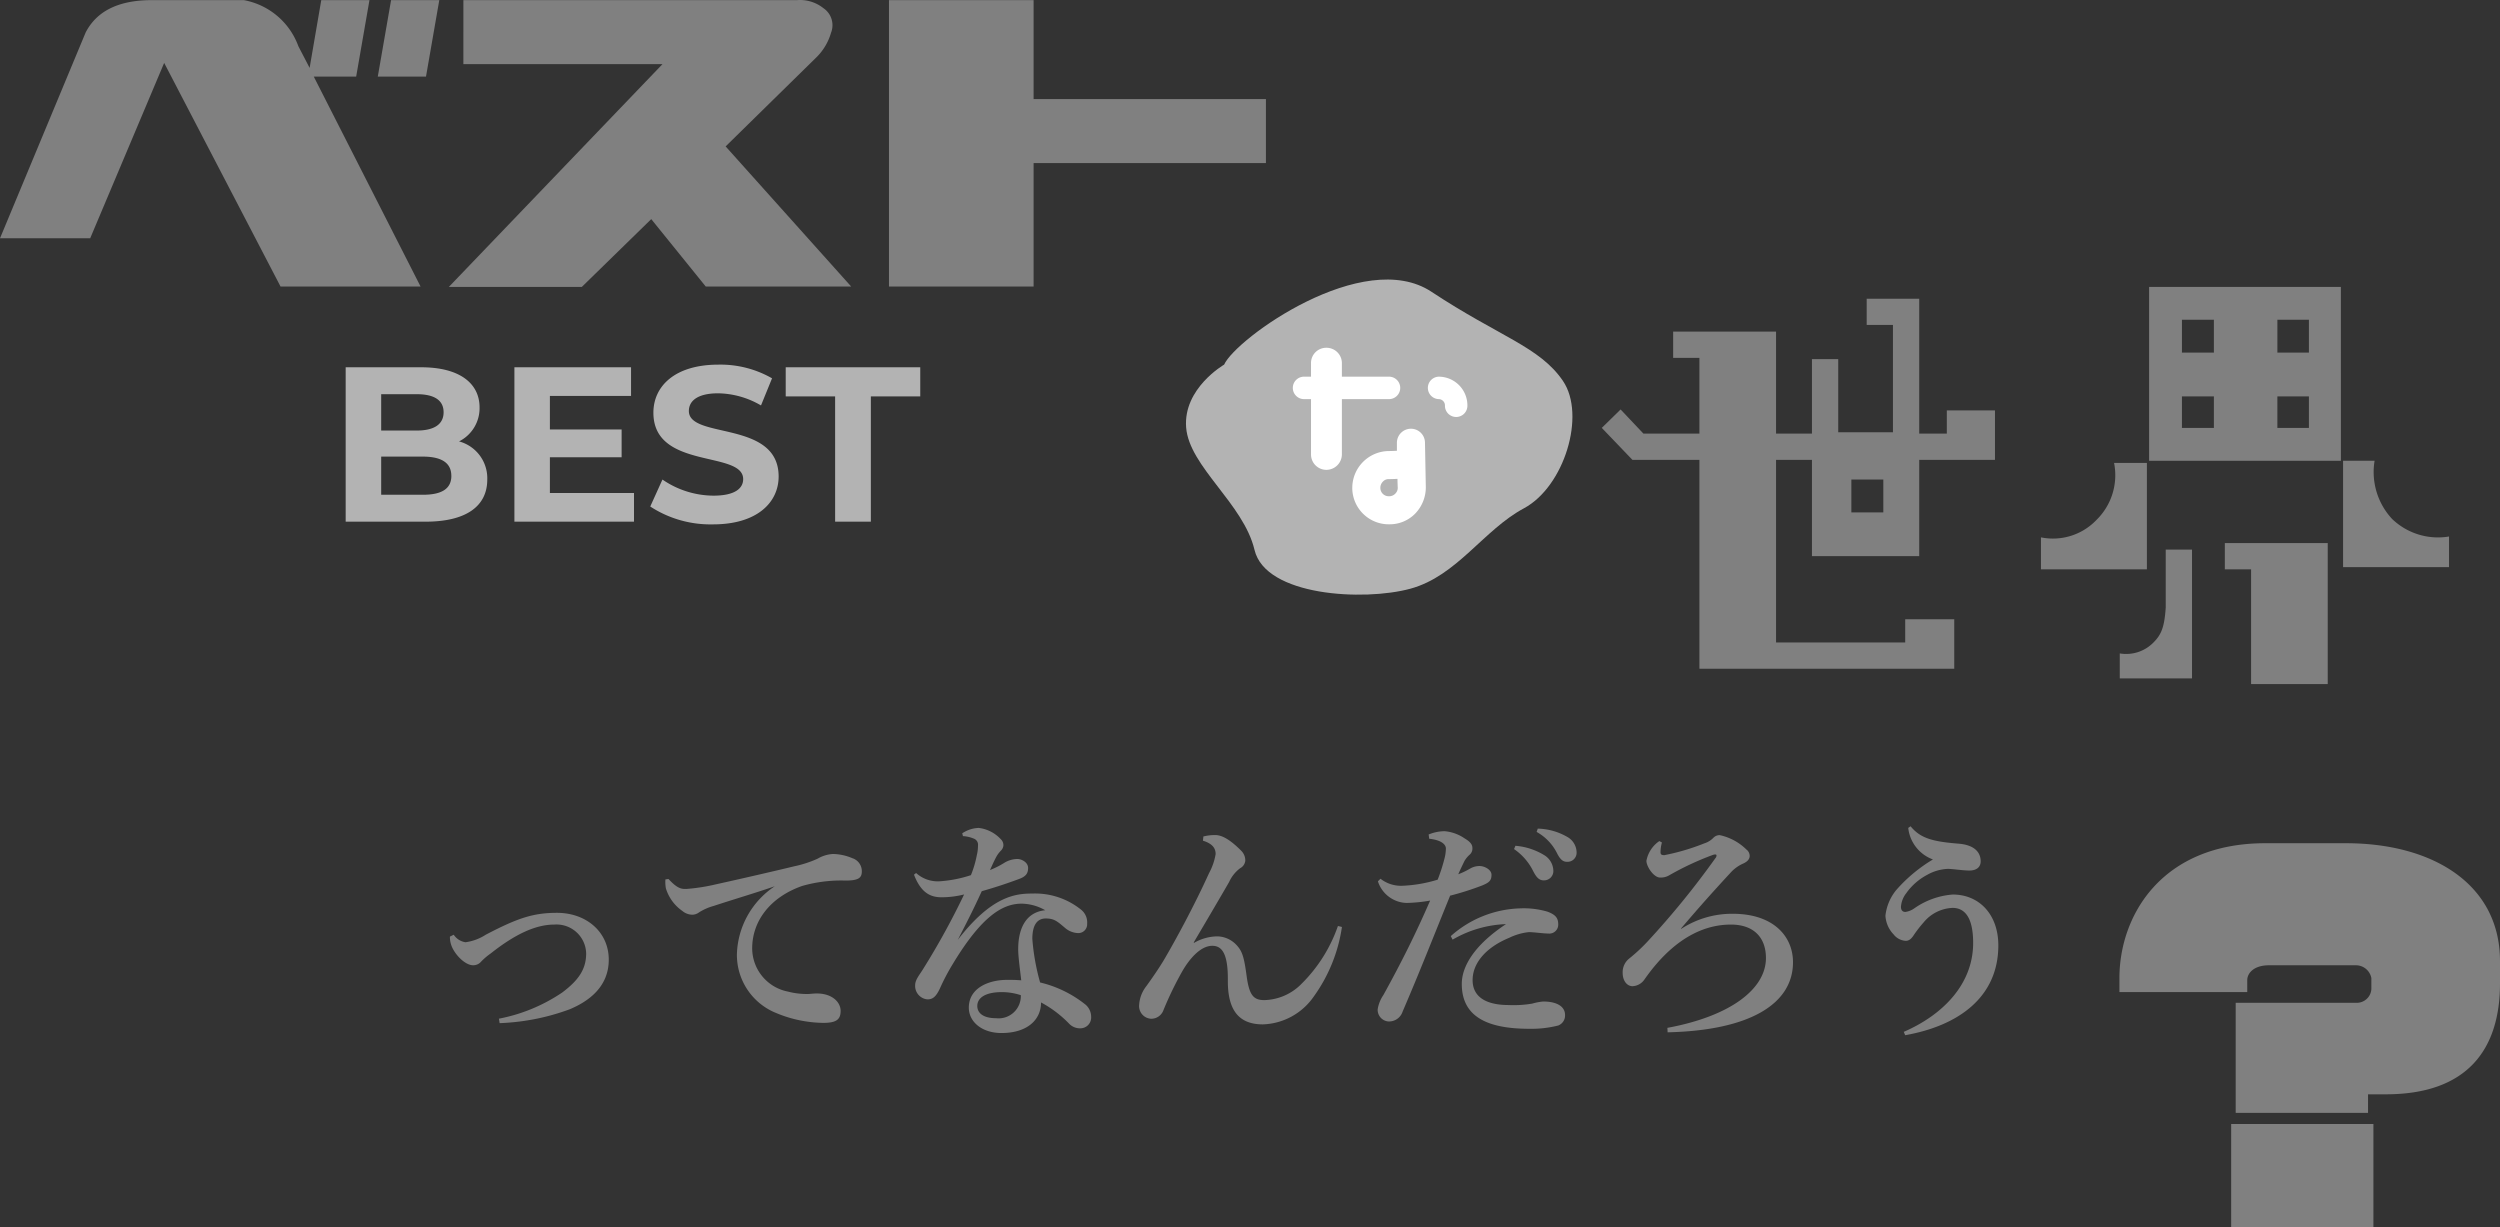
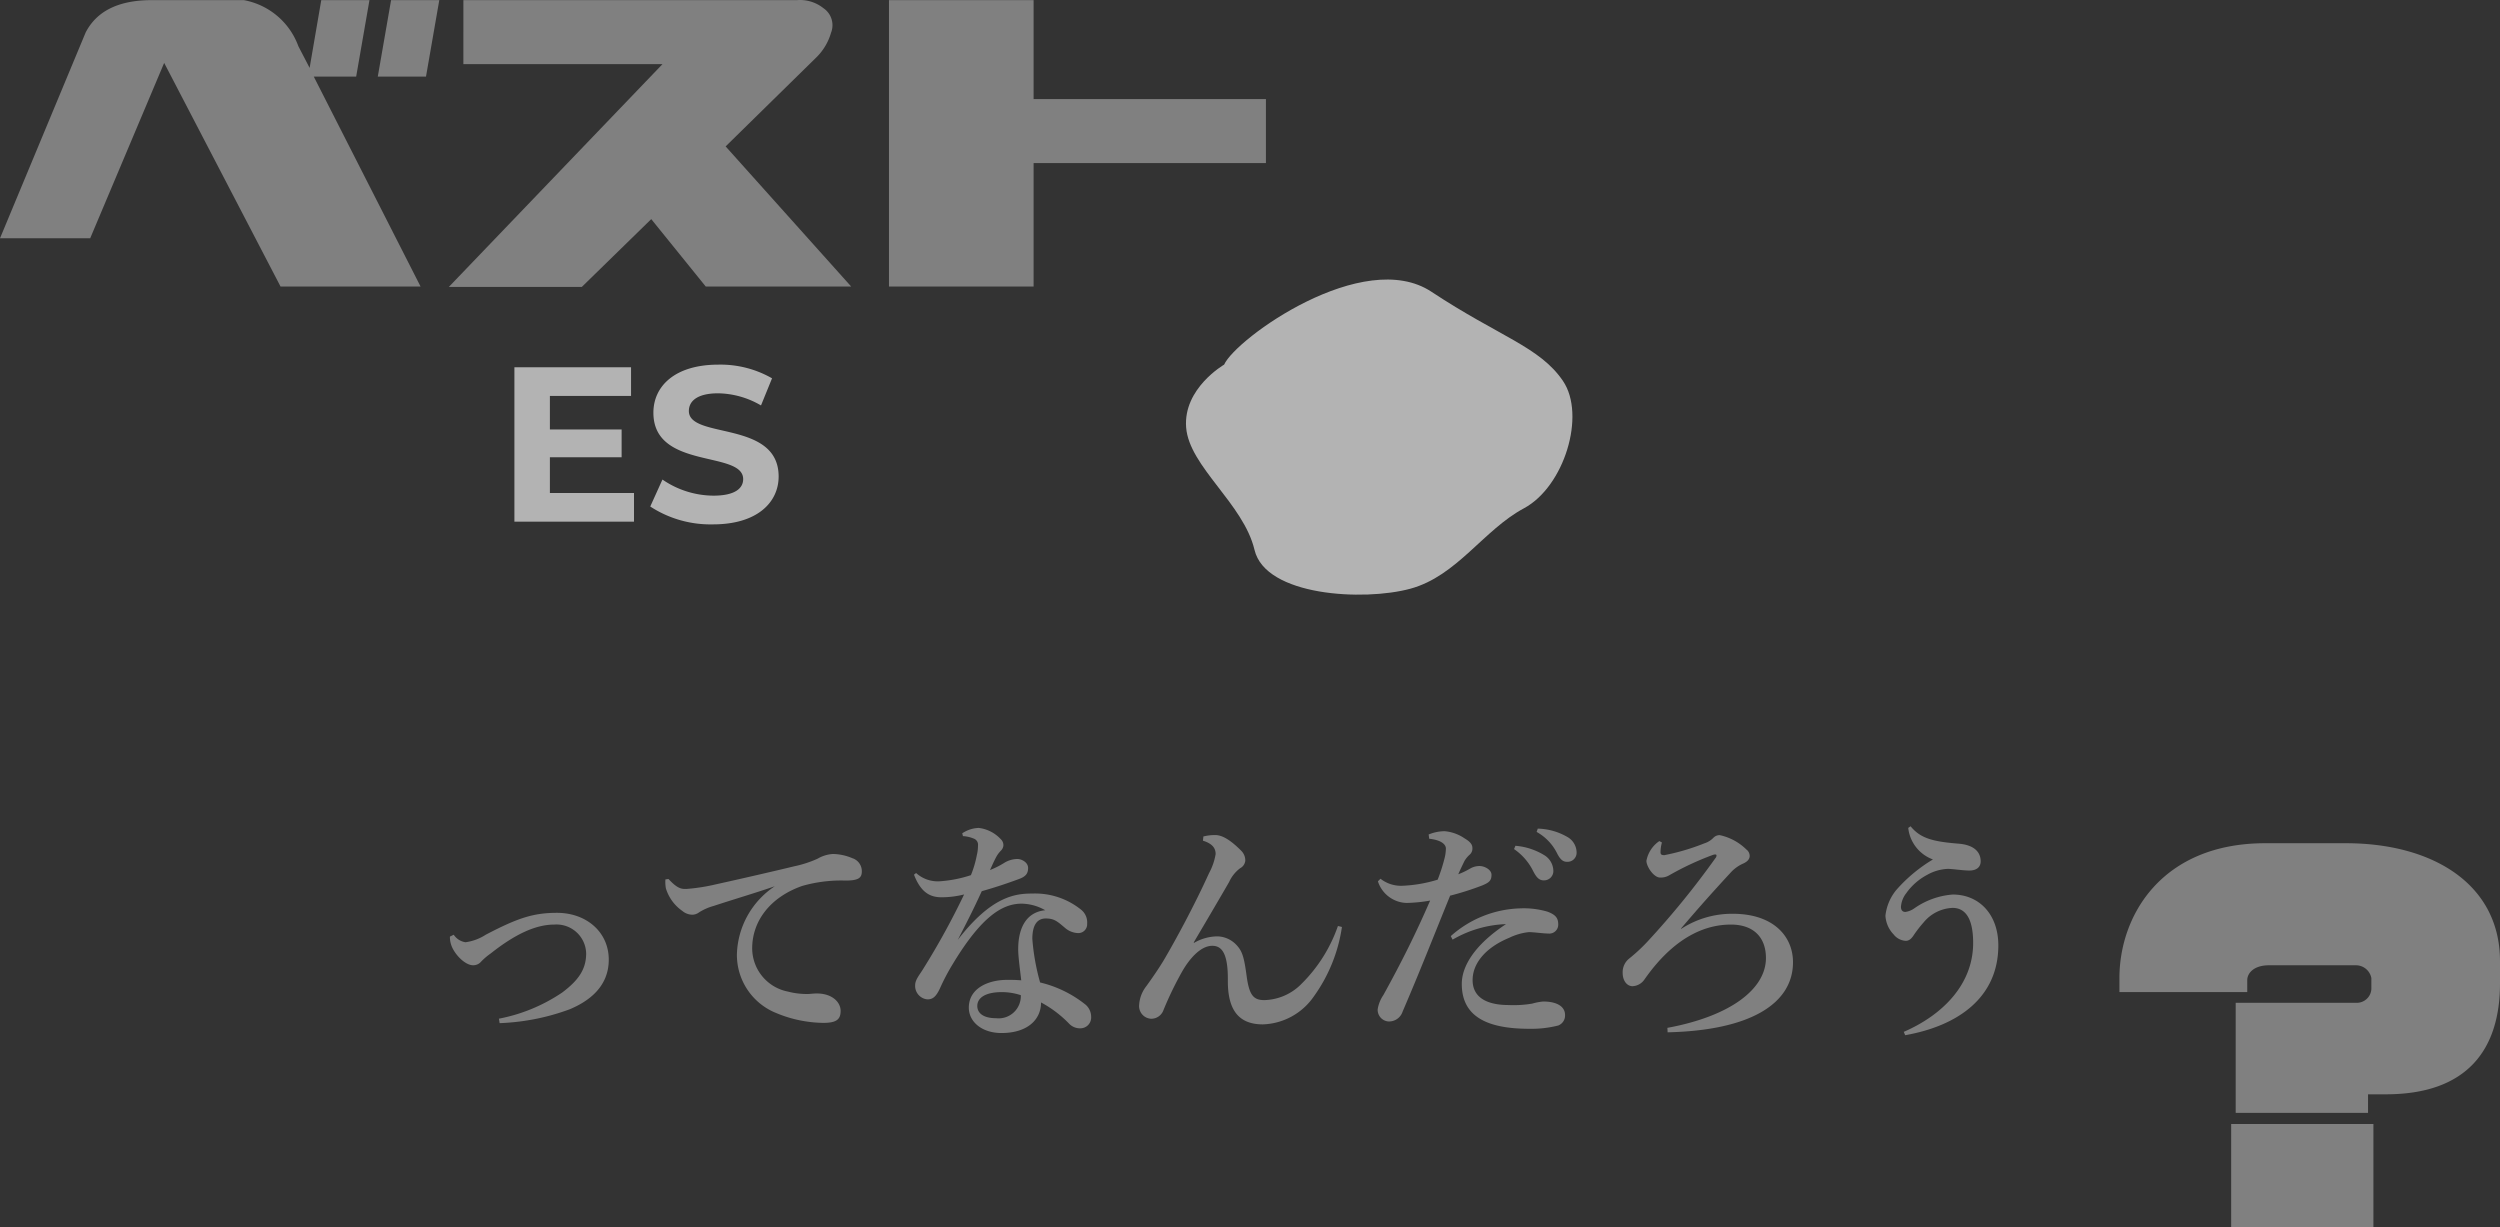
<svg xmlns="http://www.w3.org/2000/svg" width="254.425" height="124.88" viewBox="0 0 254.425 124.88">
  <rect x="0" y="0" width="254.425" height="124.88" fill="#333333" stroke="none" />
  <defs>
    <clipPath id="clip-path">
      <rect id="長方形_152" data-name="長方形 152" width="128.832" height="29.199" fill="none" />
    </clipPath>
    <clipPath id="clip-path-2">
      <rect id="長方形_153" data-name="長方形 153" width="58.475" height="16.252" fill="none" />
    </clipPath>
    <clipPath id="clip-path-3">
      <rect id="長方形_154" data-name="長方形 154" width="17.796" height="17.968" fill="#fff" />
    </clipPath>
    <clipPath id="clip-path-4">
-       <rect id="長方形_155" data-name="長方形 155" width="86.224" height="40.416" fill="none" />
-     </clipPath>
+       </clipPath>
    <clipPath id="clip-path-5">
      <rect id="長方形_156" data-name="長方形 156" width="157.58" height="21.257" fill="none" />
    </clipPath>
    <clipPath id="clip-path-6">
      <rect id="長方形_157" data-name="長方形 157" width="38.731" height="39.066" fill="none" />
    </clipPath>
  </defs>
  <g id="グループ_283" data-name="グループ 283" transform="translate(-307 -246)">
    <path id="パス_74" data-name="パス 74" d="M675.169,340.522c1.206-2.678,14.188-11.989,21.1-7.417s11.03,5.6,13.387,9.081.126,10.76-3.979,12.958-6.812,6.889-11.552,8.181-14.745.761-15.863-3.949-6.652-8.474-6.959-12.463S675.169,340.522,675.169,340.522Z" transform="translate(-243.59 -57.413)" fill="#b3b3b3" />
    <g id="グループ_190" data-name="グループ 190" transform="translate(307 246)">
      <g id="グループ_189" data-name="グループ 189" clip-path="url(#clip-path)">
        <path id="パス_54" data-name="パス 54" d="M32.695.045H37.6L36.247,7.828H31.933L42.8,29.187H28.549L16.707,6.432,9.178,24.281H0L8.713,3.344Q10.362.13,15.184.045h9.643A7.316,7.316,0,0,1,30.368,4.74l1.142,2.2Zm5.752,7.783L39.8.045h4.906L43.353,7.828Z" transform="translate(0 -0.03)" fill="gray" />
        <path id="パス_55" data-name="パス 55" d="M137.868,29.2l21.74-22.67h-20.26V.015h33.921A3.832,3.832,0,0,1,176,.84a2.089,2.089,0,0,1,.761,2.5A5.726,5.726,0,0,1,175.3,5.81L166.037,14.9,178.81,29.157h-14.8L158.466,22.3,151.4,29.2Z" transform="translate(-92.189 0)" fill="gray" />
        <path id="パス_56" data-name="パス 56" d="M273.055,29.187V.045h14.719V10.111h23.643v6.514H287.774V29.187Z" transform="translate(-182.584 -0.03)" fill="gray" />
      </g>
    </g>
    <g id="グループ_192" data-name="グループ 192" transform="translate(342.179 283.109)">
      <g id="グループ_191" data-name="グループ 191" transform="translate(0 0)" clip-path="url(#clip-path-2)">
-         <path id="パス_57" data-name="パス 57" d="M14.411,12.239c0,2.716-2.155,4.287-6.285,4.287H0V.813H7.677c3.928,0,5.949,1.639,5.949,4.086a3.778,3.778,0,0,1-2.088,3.457,3.881,3.881,0,0,1,2.873,3.883M3.614,3.552v3.7H7.228c1.773,0,2.738-.629,2.738-1.863S9,3.552,7.228,3.552Zm7.138,8.305c0-1.324-1.01-1.953-2.9-1.953H3.614v3.883H7.856c1.886,0,2.9-.584,2.9-1.931" transform="translate(0 -0.544)" fill="#b3b3b3" />
        <path id="パス_58" data-name="パス 58" d="M64,13.608v2.919H51.829V.813H63.7V3.731h-8.26V7.143h7.3V9.971h-7.3v3.636Z" transform="translate(-34.657 -0.544)" fill="#b3b3b3" />
        <path id="パス_59" data-name="パス 59" d="M93.562,14.433,94.8,11.695a9.243,9.243,0,0,0,5.185,1.639c2.155,0,3.03-.718,3.03-1.684,0-2.941-9.136-.92-9.136-6.756C93.876,2.222,96.031,0,100.5,0a10.541,10.541,0,0,1,5.454,1.392L104.83,4.153a8.874,8.874,0,0,0-4.355-1.235c-2.155,0-2.986.808-2.986,1.8,0,2.9,9.136.9,9.136,6.667,0,2.626-2.177,4.871-6.667,4.871a11.2,11.2,0,0,1-6.4-1.818" transform="translate(-62.562 0)" fill="#b3b3b3" />
-         <path id="パス_60" data-name="パス 60" d="M140.188,3.776h-5.028V.813h13.693V3.776h-5.028v12.75h-3.636Z" transform="translate(-90.377 -0.544)" fill="#b3b3b3" />
      </g>
    </g>
    <g id="グループ_194" data-name="グループ 194" transform="translate(438.537 281.392)">
      <g id="グループ_193" data-name="グループ 193" transform="translate(0 0)" clip-path="url(#clip-path-3)">
-         <path id="パス_61" data-name="パス 61" d="M1.885,10.854V5.227H1.142a1.143,1.143,0,0,1,0-2.285h.743V1.571A1.549,1.549,0,0,1,3.456,0,1.566,1.566,0,0,1,5.027,1.571V2.942H9.855a1.143,1.143,0,0,1,0,2.285H5.027v5.627a1.585,1.585,0,0,1-1.571,1.571,1.567,1.567,0,0,1-1.571-1.571m4.2,3.456v-.057a3.754,3.754,0,0,1,3.685-3.742s.428,0,.857-.029v-.8a1.428,1.428,0,0,1,2.856-.028l.086,4.542a3.859,3.859,0,0,1-1.057,2.656,3.627,3.627,0,0,1-2.628,1.114,3.713,3.713,0,0,1-3.8-3.656m3.742.8a.841.841,0,0,0,.629-.257.824.824,0,0,0,.257-.6s-.028-.628-.028-.914c-.428.029-.886.029-.886.029a.778.778,0,0,0-.6.257.886.886,0,0,0-.257.628.848.848,0,0,0,.885.857M17.8,5.856a1.143,1.143,0,1,1-2.285.028.64.64,0,0,0-.629-.657,1.143,1.143,0,0,1,0-2.285A2.926,2.926,0,0,1,17.8,5.856" transform="translate(0 0)" fill="#fff" />
-       </g>
+         </g>
    </g>
    <g id="グループ_197" data-name="グループ 197" transform="translate(470.013 275.199)">
-       <path id="パス_62" data-name="パス 62" d="M25.4,22.034h3.253v3.342H25.4Zm1.56-18.4V6.3h2.673V17.222h-5.57V9.78H21.389v7.575H17.735V6.973H7.263V9.647H9.937v7.709h-5.7L1.916,14.9,0,16.776l3.119,3.253H9.937V41.285H35.871V36.249H30.88v2.362H17.735V20.029h3.654v9.8H32.306v-9.8h7.709V14.994h-4.9v2.362H32.306V3.631Z" transform="translate(0 -2.428)" fill="gray" />
      <g id="グループ_196" data-name="グループ 196">
        <g id="グループ_195" data-name="グループ 195" clip-path="url(#clip-path-4)">
          <path id="パス_63" data-name="パス 63" d="M134.893,28.742V25.489a6.116,6.116,0,0,0,5.659-1.783,6.361,6.361,0,0,0,1.782-5.793h3.342V28.742Zm15.374,11.1h-7.352V37.3a3.887,3.887,0,0,0,3.431-1.114c.8-.8,1.114-1.56,1.247-3.565V26.736h2.674Zm15.151-22.146H145.9V0h19.517ZM152.494,3.342h-3.253V6.684h3.253Zm0,7.8h-3.253v3.208h3.253ZM164.08,26.068V40.416h-7.8V28.742h-2.673V26.068ZM162.164,3.342h-3.209V6.684h3.209Zm0,7.8h-3.209v3.208h3.209ZM176.423,25.4v3.119H165.64V17.691h3.209a7.006,7.006,0,0,0,1.783,5.926,6.737,6.737,0,0,0,5.793,1.783" transform="translate(-90.199)" fill="gray" />
        </g>
      </g>
    </g>
    <g id="グループ_199" data-name="グループ 199" transform="translate(352.789 330.09)">
      <g id="グループ_198" data-name="グループ 198" transform="translate(0 0)" clip-path="url(#clip-path-5)">
        <path id="パス_64" data-name="パス 64" d="M.387,28.815a1.736,1.736,0,0,0,1.2.766,5,5,0,0,0,2.059-.766c3.208-1.676,4.812-2.227,7.253-2.227,2.968,0,5.266,1.939,5.266,4.764,0,2.849-2.155,4.285-3.974,5.051a22.932,22.932,0,0,1-7.133,1.412l-.072-.455A17.294,17.294,0,0,0,11.423,34.7c1.6-1.2,2.442-2.322,2.442-3.974a3.018,3.018,0,0,0-3.232-2.944c-1.867,0-3.95.934-6.487,2.944a6.434,6.434,0,0,0-.981.838,1.044,1.044,0,0,1-.814.359c-.814,0-1.915-1.126-2.226-2.083A2.486,2.486,0,0,1,0,29.006Z" transform="translate(0 -17.779)" fill="gray" />
        <path id="パス_65" data-name="パス 65" d="M66.48,11.063c.933,1.006,1.341,1.054,1.963,1.006a19.555,19.555,0,0,0,2.849-.455c3.136-.694,6.224-1.412,8-1.843A11.428,11.428,0,0,0,81.657,9a3.52,3.52,0,0,1,1.556-.479,5.23,5.23,0,0,1,1.987.431,1.382,1.382,0,0,1,.957,1.34c0,.646-.311.934-1.652.934a14.411,14.411,0,0,0-4.429.551C76.749,12.955,75,15.42,75,18.125a4.5,4.5,0,0,0,3.639,4.4,7.5,7.5,0,0,0,2.178.24c.263-.024.526-.048.766-.048,1.556,0,2.418.885,2.418,1.771,0,.838-.383,1.221-1.747,1.221a12.818,12.818,0,0,1-5.147-1.149,6.369,6.369,0,0,1-3.662-5.841A8.6,8.6,0,0,1,77.3,11.805c-2.011.694-3.759,1.2-6.248,2.011a5.526,5.526,0,0,0-1.46.646,1.16,1.16,0,0,1-.694.239,1.608,1.608,0,0,1-1.005-.383,4.328,4.328,0,0,1-1.676-2.3,3.733,3.733,0,0,1-.048-.91Z" transform="translate(-44.239 -5.701)" fill="gray" />
        <path id="パス_66" data-name="パス 66" d="M147.457,1.056a3.177,3.177,0,0,1,1.676-.55,3.649,3.649,0,0,1,2.25,1.149.834.834,0,0,1,.263.647.854.854,0,0,1-.263.526,2.866,2.866,0,0,0-.5.694c-.287.55-.407.862-.6,1.269a8.8,8.8,0,0,0,1.508-.766,2.638,2.638,0,0,1,1.269-.359c.431,0,1.1.335,1.1.909,0,.551-.215.886-.981,1.149-1.341.5-2.633.91-3.735,1.221-.909,1.987-1.532,3.184-2.442,4.955,3.471-4.5,5.913-4.716,7.613-4.716a7.467,7.467,0,0,1,4.979,1.676,1.66,1.66,0,0,1,.575,1.389.9.9,0,0,1-.958.958,2.143,2.143,0,0,1-1.293-.527c-.79-.67-1.1-.958-1.963-.958-.79,0-1.364.55-1.364,2.082a22.556,22.556,0,0,0,.791,4.429,11.735,11.735,0,0,1,4.524,2.179,1.626,1.626,0,0,1,.67,1.316A1.1,1.1,0,0,1,159.45,20.9a1.522,1.522,0,0,1-1.1-.455,11.547,11.547,0,0,0-2.873-2.178c0,1.772-1.412,3.112-4.022,3.112-2.01,0-3.328-1.149-3.328-2.585,0-1.963,1.963-2.825,3.9-2.825.407,0,.909,0,1.436.048-.168-1.412-.311-2.49-.311-3.16,0-2.2.838-3.782,2.753-3.974a4.993,4.993,0,0,0-2.394-.67c-1.892,0-4.022,1.173-7.038,6.176a21.956,21.956,0,0,0-1.293,2.465c-.407.862-.742,1.1-1.268,1.1a1.372,1.372,0,0,1-1.245-1.46c0-.55.479-1.077.838-1.676a76.387,76.387,0,0,0,4.142-7.541,9.526,9.526,0,0,1-2.3.287c-1.173,0-2.107-.5-2.8-2.3l.216-.168a3.281,3.281,0,0,0,2.442.838,12.8,12.8,0,0,0,3.136-.622,10.6,10.6,0,0,0,.6-2.035,4.073,4.073,0,0,0,.12-.981.659.659,0,0,0-.407-.694,3.361,3.361,0,0,0-1.125-.263Zm1.532,17.571c0,.694.574,1.245,1.915,1.245a2.26,2.26,0,0,0,2.513-2.346,6.263,6.263,0,0,0-1.915-.311c-1.724,0-2.513.6-2.513,1.412" transform="translate(-95.319 -0.338)" fill="gray" />
        <path id="パス_67" data-name="パス 67" d="M217.267,13.661a4.822,4.822,0,0,1,2.394-.67,2.74,2.74,0,0,1,1.987.933c.575.623.742,1.317.982,3.088.263,1.963.694,2.466,1.8,2.466a5.477,5.477,0,0,0,3.758-1.628,15.348,15.348,0,0,0,3.735-5.913l.407.1a16.037,16.037,0,0,1-2.873,7.086,6.552,6.552,0,0,1-5.17,2.825c-2.346,0-3.591-1.317-3.567-4.477.024-2.681-.575-3.519-1.58-3.519-1.221,0-2.346,1.364-3.04,2.561a34.842,34.842,0,0,0-1.939,4,1.314,1.314,0,0,1-1.244.862,1.288,1.288,0,0,1-1.221-1.436,3.4,3.4,0,0,1,.718-1.867c.646-.886,1.341-1.915,1.772-2.633,1.2-2.035,3.112-5.554,4.62-8.881a6.149,6.149,0,0,0,.67-1.939c0-.479-.192-1.029-1.292-1.364l.048-.431a4.842,4.842,0,0,1,1.2-.144c.718,0,1.556.5,2.633,1.58a1.4,1.4,0,0,1,.431,1.03.98.98,0,0,1-.527.766,3.674,3.674,0,0,0-1.125,1.412c-.814,1.412-2.275,3.9-3.591,6.128Z" transform="translate(-141.551 -1.787)" fill="gray" />
        <path id="パス_68" data-name="パス 68" d="M290.141,1.321a4.271,4.271,0,0,1,1.628-.335,4.218,4.218,0,0,1,2.011.718c.646.383.814.67.814,1.005a.807.807,0,0,1-.287.671,2.715,2.715,0,0,0-.526.646c-.24.5-.431.886-.623,1.341a8.049,8.049,0,0,0,1.2-.575,1.907,1.907,0,0,1,.958-.263c.526,0,1.221.383,1.221.886,0,.6-.24.79-.91,1.077a28.666,28.666,0,0,1-3.3,1.053c-1.867,4.6-3.088,7.732-4.836,11.8a1.457,1.457,0,0,1-1.412,1.005,1.185,1.185,0,0,1-1.125-1.245,3.549,3.549,0,0,1,.574-1.436c1.867-3.375,3.328-6.32,4.764-9.623a15.56,15.56,0,0,1-2.394.24,3.158,3.158,0,0,1-2.921-2.2l.263-.263a3.379,3.379,0,0,0,2.155.718,14.073,14.073,0,0,0,3.663-.623,17.385,17.385,0,0,0,.67-2.059,4.387,4.387,0,0,0,.168-1.1c0-.383-.383-.862-1.7-1.006Zm2.25,10.342a11.079,11.079,0,0,1,7.085-2.825,8.579,8.579,0,0,1,2.753.335c.91.335,1.1.718,1.1,1.317a.907.907,0,0,1-1.006.91c-.526,0-1.46-.144-1.987-.144a6,6,0,0,0-1.987.574c-2.49,1.03-3.735,2.658-3.735,4.309,0,1.8,1.508,2.538,3.663,2.538a11.3,11.3,0,0,0,2.394-.144,6.208,6.208,0,0,1,1.125-.215c1.46,0,2.226.551,2.226,1.364a1.087,1.087,0,0,1-.694,1.077,11.029,11.029,0,0,1-2.945.335c-4.715,0-6.87-1.508-6.87-4.572,0-1.771,1.269-3.95,4.5-6.081a11.607,11.607,0,0,0-5.434,1.58Zm6.583-9.193a6.636,6.636,0,0,1,3.016,1.006,1.912,1.912,0,0,1,.838,1.46.95.95,0,0,1-.981,1.053c-.479,0-.766-.335-1.1-1.006a5.876,5.876,0,0,0-1.915-2.178ZM301.248.723a6.3,6.3,0,0,1,2.992.838,1.842,1.842,0,0,1,.958,1.58.923.923,0,0,1-.981.958c-.335,0-.646-.144-1.005-.862a5.058,5.058,0,0,0-2.083-2.178Z" transform="translate(-190.536 -0.484)" fill="gray" />
        <path id="パス_69" data-name="パス 69" d="M366.186,12.273a9.473,9.473,0,0,1,5.243-1.532c4.141,0,6.128,2.3,6.128,4.931,0,4.237-4.381,6.942-12.759,7.133l-.024-.455c6.368-1.173,10.03-3.926,10.03-7.11,0-1.987-1.149-3.4-3.567-3.4-2.61,0-5.195,1.245-7.588,4.022-.431.5-.814,1.005-1.221,1.58a1.546,1.546,0,0,1-1.2.67c-.526,0-1.005-.5-1.005-1.364a1.776,1.776,0,0,1,.646-1.436,17.5,17.5,0,0,0,1.819-1.676,85.535,85.535,0,0,0,6.966-8.546.457.457,0,0,0,.12-.287c0-.12-.168-.12-.383-.048a29.4,29.4,0,0,0-4.453,2.083,1.686,1.686,0,0,1-.91.215c-.646,0-1.388-1.125-1.388-1.7a3.115,3.115,0,0,1,1.316-2.011l.263.143a3.666,3.666,0,0,0-.143.981c0,.216.072.311.383.311a22.545,22.545,0,0,0,4.069-1.2,2.206,2.206,0,0,0,.934-.575.868.868,0,0,1,.646-.263,5.513,5.513,0,0,1,2.705,1.46.827.827,0,0,1,.335.647c0,.287-.167.551-.622.766a3.874,3.874,0,0,0-1.221.838c-2.059,2.226-3.351,3.686-5.147,5.793Z" transform="translate(-240.873 -1.836)" fill="gray" />
        <path id="パス_70" data-name="パス 70" d="M442.79,20.923c4.022-1.747,7.062-4.883,7.062-9.049,0-2.92-1.077-3.567-2.106-3.567a4.016,4.016,0,0,0-2.92,1.46,12.294,12.294,0,0,0-1.006,1.293c-.239.383-.5.6-.814.6a1.681,1.681,0,0,1-1.244-.646,2.988,2.988,0,0,1-.838-1.915,4.981,4.981,0,0,1,1.1-2.609,15.6,15.6,0,0,1,3.735-3.112A3.863,3.863,0,0,1,443.245.168L443.484,0c.982,1.2,2.178,1.556,4.883,1.771,1.532.12,2.25.814,2.25,1.8,0,.575-.407.934-1.149.934-.67,0-1.7-.168-2.2-.168a4.654,4.654,0,0,0-2.083.6,6.121,6.121,0,0,0-2.154,1.891,2.527,2.527,0,0,0-.527,1.365c0,.407.215.526.455.526a2.1,2.1,0,0,0,.861-.335,7.845,7.845,0,0,1,3.95-1.436c2.729,0,4.644,2.059,4.644,5.171,0,5.291-4.07,8.187-9.48,9.145Z" transform="translate(-294.833 -0.001)" fill="gray" />
      </g>
    </g>
    <g id="グループ_201" data-name="グループ 201" transform="translate(522.694 331.814)">
      <g id="グループ_200" data-name="グループ 200" clip-path="url(#clip-path-6)">
        <path id="パス_71" data-name="パス 71" d="M27.108,25.555H25.3v1.888H11.833v-11.2H24.17a1.488,1.488,0,0,0,1.469-1.385V13.722a1.6,1.6,0,0,0-1.6-1.3H15.232c-1.595,0-2.224.839-2.224,1.511v1.217H0V13.722C0,7.385,4.28,0,14.855,0h8.182c8.9,0,15.694,4.2,15.694,12v2.266c0,6.756-3.357,11.288-11.623,11.288M11.372,28.576H25.848v10.49H11.372Z" fill="gray" />
      </g>
    </g>
  </g>
</svg>